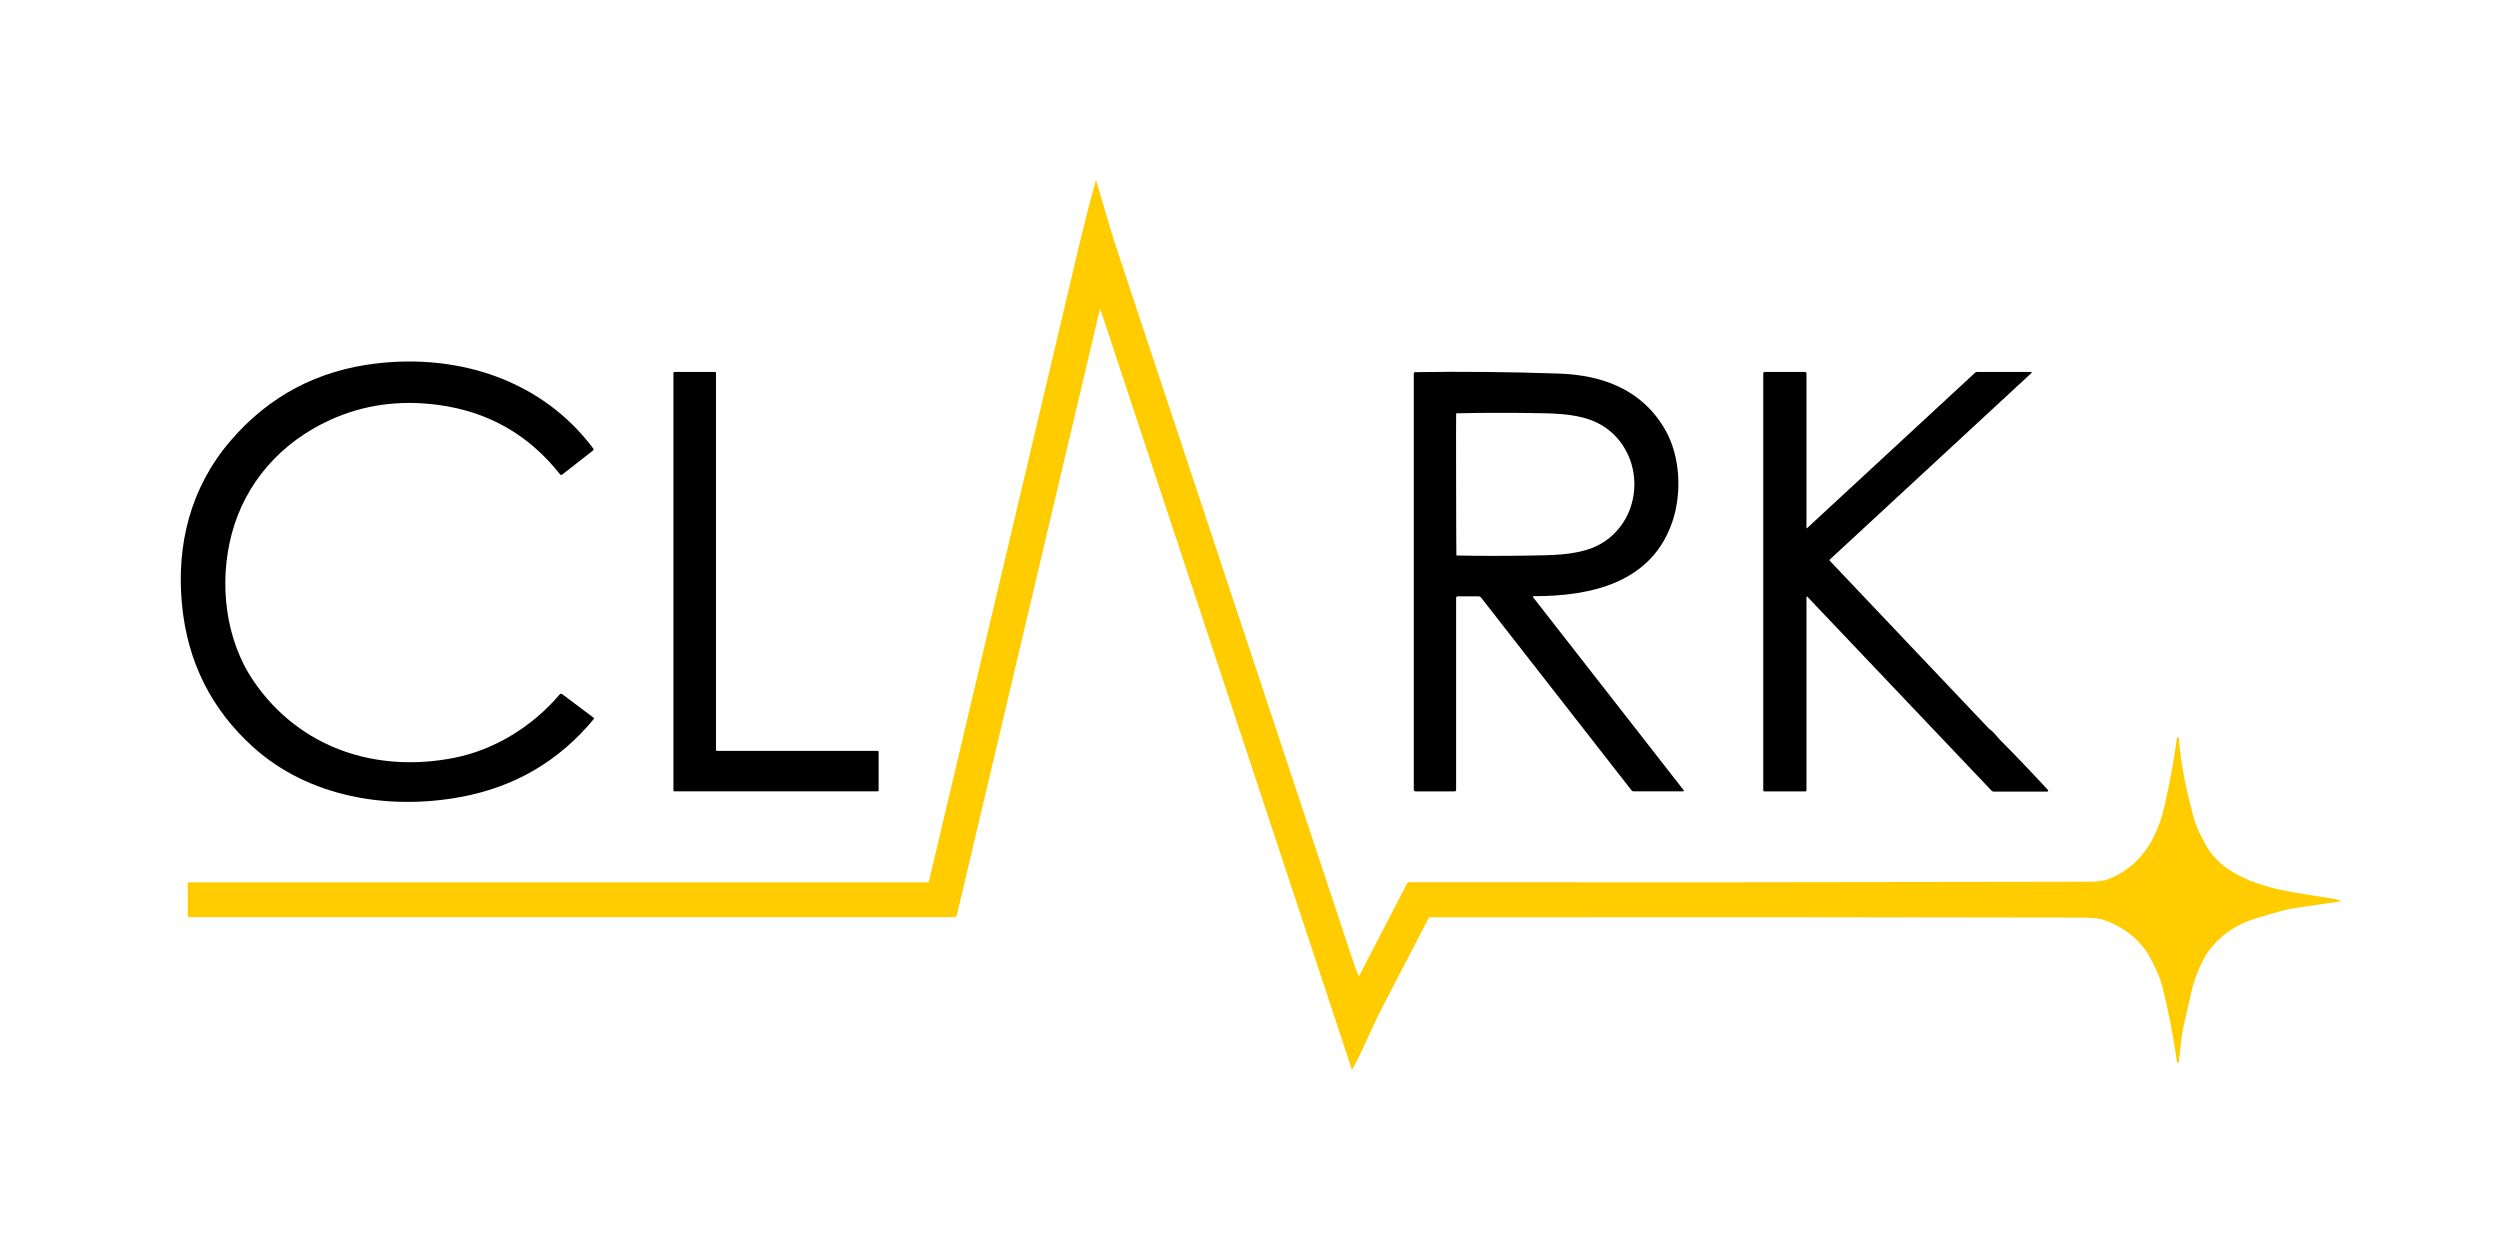
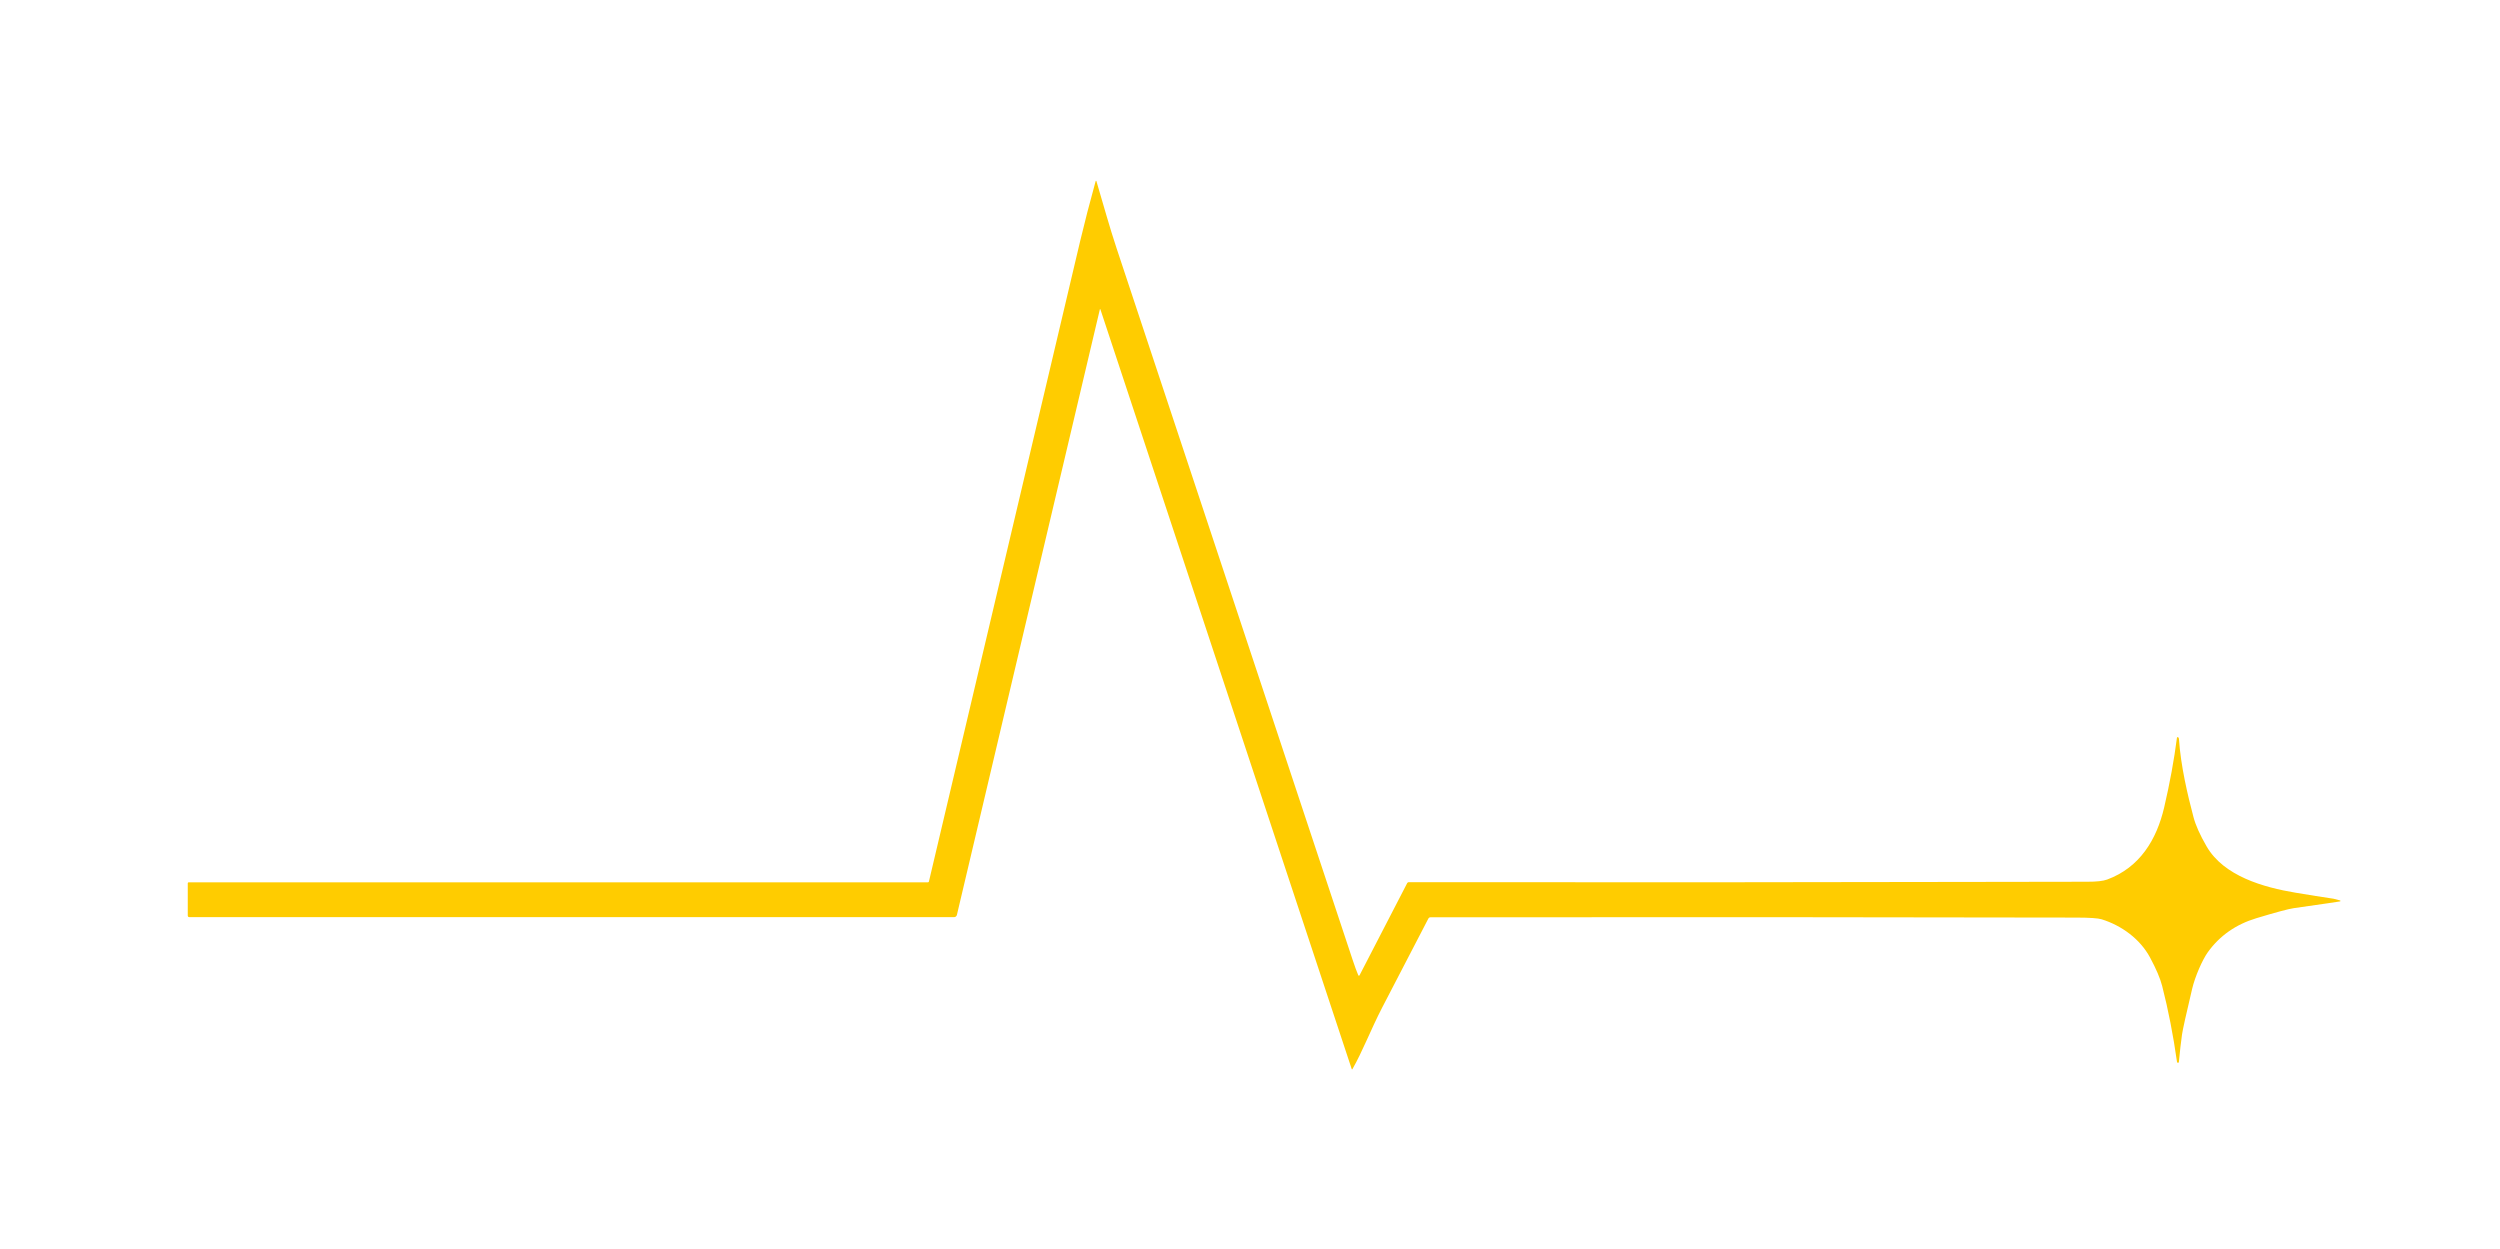
<svg xmlns="http://www.w3.org/2000/svg" width="100%" height="100%" viewBox="0 0 1001 500" version="1.1" xml:space="preserve" style="fill-rule:evenodd;clip-rule:evenodd;stroke-linejoin:round;stroke-miterlimit:2;">
  <path d="M936.96,360.92C936.58,361.02 930.417,361.92 918.47,363.62C916.323,363.927 911.303,365.273 903.41,367.66C895.223,370.14 888.76,374.67 884.02,381.25C881.84,384.29 878.92,390.94 877.74,395.91C875.3,406.223 873.947,412.32 873.68,414.2C873.24,417.333 872.823,420.987 872.43,425.16C872.43,425.163 872.43,425.167 872.43,425.17C872.43,425.379 872.259,425.55 872.05,425.55C871.845,425.55 871.675,425.385 871.67,425.18C870.163,414.493 868.183,404.36 865.73,394.78C864.957,391.753 863.337,387.95 860.87,383.37C856.85,375.9 849.41,370.55 841.51,368.09C840.077,367.643 836.727,367.413 831.46,367.4C755.193,367.227 668.963,367.187 572.77,367.28C572.415,367.279 572.087,367.476 571.92,367.79C567.393,376.463 561.223,388.35 553.41,403.45C548.95,412.07 545.59,420.95 541.49,428.12C541.464,428.16 541.42,428.184 541.372,428.184C541.313,428.184 541.259,428.146 541.24,428.09L440.6,123.87C440.597,123.812 440.549,123.765 440.49,123.765C440.43,123.765 440.38,123.815 440.38,123.875C440.38,123.877 440.38,123.878 440.38,123.88L383.14,366.34C383.015,366.861 382.546,367.231 382.01,367.23L75.77,367.23C75.446,367.23 75.18,366.959 75.18,366.63L75.18,353.63C75.18,353.438 75.333,353.28 75.52,353.28L371.57,353.28C371.74,353.281 371.889,353.164 371.93,353C409.157,195.227 429.35,109.717 432.51,96.47C434.263,89.11 436.327,81.127 438.7,72.52C438.705,72.492 438.719,72.466 438.738,72.446C438.796,72.388 438.895,72.39 438.958,72.451C438.977,72.471 438.992,72.494 439,72.52C441.98,82.58 444.27,90.96 447.03,99.26C453.05,117.4 484.577,212.44 541.61,384.38C542.43,386.86 543.177,388.897 543.85,390.49C543.893,390.595 543.996,390.665 544.11,390.665C544.215,390.665 544.313,390.605 544.36,390.51L563.44,353.6C563.563,353.366 563.806,353.219 564.07,353.22C645.883,353.32 723.443,353.283 796.75,353.11C819.183,353.063 832.17,353.043 835.71,353.05C839.423,353.063 842.097,352.767 843.73,352.16C856.76,347.33 863.51,336.24 866.54,323.26C868.8,313.58 870.503,304.29 871.65,295.39C871.656,295.352 871.669,295.315 871.689,295.282C871.774,295.135 871.961,295.081 872.103,295.164C872.137,295.183 872.166,295.209 872.19,295.24C872.35,295.447 872.437,295.64 872.45,295.82C873.15,306.64 875.97,318.48 878.29,327.23C879.13,330.417 880.867,334.293 883.5,338.86C890.4,350.83 906.35,355.31 919.27,357.46C924.983,358.413 930.007,359.21 934.34,359.85C934.52,359.877 935.397,360.107 936.97,360.54C937.006,360.547 937.04,360.565 937.065,360.592C937.138,360.666 937.133,360.791 937.054,360.867C937.028,360.893 936.995,360.911 936.96,360.92Z" style="fill:rgb(255,204,0);fill-rule:nonzero;" />
-   <path d="M237.38,180.44L225.11,190.02C224.841,190.232 224.445,190.187 224.23,189.92C211.71,174.02 195.383,164.747 175.25,162.1C159.877,160.073 145.54,162.08 132.24,168.12C112.63,177.03 98.18,193.17 92.73,213.95C87.63,233.38 90.12,256.16 101.74,272.99C120.1,299.6 150.58,309.57 181.75,303.46C197.99,300.28 213.26,290.84 224.09,278.05C224.344,277.749 224.793,277.696 225.11,277.93L237.67,287.37C237.673,287.372 237.676,287.375 237.68,287.377C237.844,287.506 237.868,287.754 237.733,287.926C237.732,287.928 237.731,287.929 237.73,287.93C223.77,304.797 205.933,315.207 184.22,319.16C155.48,324.41 123.68,319.28 101.36,299.13C84.573,283.983 75.077,264.983 72.87,242.13C70.54,217.99 76.35,195.18 92.14,176.68C107.553,158.62 127.17,148.223 150.99,145.49C184.06,141.69 217.07,152.29 237.51,179.53C237.718,179.817 237.66,180.223 237.38,180.44Z" style="fill-rule:nonzero;" />
-   <path d="M351.37,316.86L270.07,316.86C269.834,316.86 269.64,316.666 269.64,316.43L269.64,149.35C269.64,149.114 269.834,148.92 270.07,148.92L286.25,148.92C286.486,148.92 286.68,149.114 286.68,149.35L286.68,300.22C286.68,300.456 286.874,300.65 287.11,300.65L351.37,300.65C351.606,300.65 351.8,300.844 351.8,301.08L351.8,316.43C351.8,316.666 351.606,316.86 351.37,316.86Z" style="fill-rule:nonzero;" />
-   <path d="M614.04,238.71C613.899,238.713 613.785,238.829 613.785,238.97C613.785,239.028 613.804,239.084 613.84,239.13L674.17,316.43C674.204,316.476 674.223,316.532 674.223,316.59C674.223,316.735 674.105,316.856 673.96,316.86L654.17,316.86C653.798,316.86 653.448,316.69 653.22,316.4L593.04,239.28C592.788,238.964 592.404,238.78 592,238.78L583.63,238.78C583.301,238.78 583.03,239.051 583.03,239.38L583.03,316.3C583.03,316.613 582.773,316.87 582.46,316.87L566.77,316.87C566.391,316.87 566.08,316.559 566.08,316.18L566.08,149.58C566.08,149.271 566.331,149.015 566.64,149.01C585.44,148.717 604.64,148.907 624.24,149.58C642.1,150.19 657.74,156.27 666.81,172.19C672.76,182.63 673.49,197.29 669.67,208.72C661.49,233.19 637.42,238.75 614.04,238.71ZM583.03,193.96C583.057,211.86 583.093,221.293 583.14,222.26C583.14,222.353 583.217,222.43 583.31,222.43C592.677,222.61 602.327,222.617 612.26,222.45C621.78,222.3 630.08,222.24 637.4,219.43C647.93,215.37 654.43,205.1 654.41,193.84C654.39,182.59 647.86,172.34 637.31,168.31C629.99,165.52 621.69,165.49 612.17,165.37C602.23,165.237 592.58,165.277 583.22,165.49C583.217,165.49 583.213,165.49 583.21,165.49C583.117,165.49 583.04,165.566 583.04,165.66C583.04,165.66 583.04,165.66 583.04,165.66C583,166.627 582.997,176.06 583.03,193.96Z" style="fill-rule:nonzero;" />
-   <path d="M723.66,238.92C723.622,238.877 723.567,238.852 723.51,238.852C723.4,238.852 723.31,238.942 723.31,239.052C723.31,239.055 723.31,239.057 723.31,239.06L723.31,316.44C723.31,316.676 723.116,316.87 722.88,316.87L706.37,316.87C706.173,316.87 706.01,316.707 706.01,316.51L706.01,149.5C706.01,149.176 706.276,148.91 706.6,148.91L722.69,148.91C723.03,148.91 723.31,149.19 723.31,149.53L723.31,211.41C723.31,211.41 723.31,211.41 723.31,211.411C723.31,211.476 723.364,211.531 723.43,211.531C723.46,211.531 723.488,211.52 723.51,211.5L790.81,149.25C791.041,149.038 791.345,148.92 791.66,148.92L813.29,148.92C813.321,148.919 813.353,148.925 813.381,148.938C813.492,148.986 813.541,149.121 813.49,149.237C813.478,149.264 813.461,149.289 813.44,149.31L732.65,224.04C732.513,224.166 732.504,224.383 732.63,224.52L796.29,291.65C796.397,291.757 796.51,291.857 796.63,291.95C798.4,293.21 799.56,294.96 800.8,296.21C807.407,302.883 813.803,309.58 819.99,316.3C820.022,316.336 820.048,316.377 820.066,316.422C820.144,316.621 820.049,316.848 819.855,316.924C819.809,316.942 819.76,316.951 819.71,316.95L798.24,316.95C797.951,316.95 797.674,316.834 797.47,316.63L723.66,238.92Z" style="fill-rule:nonzero;" />
</svg>